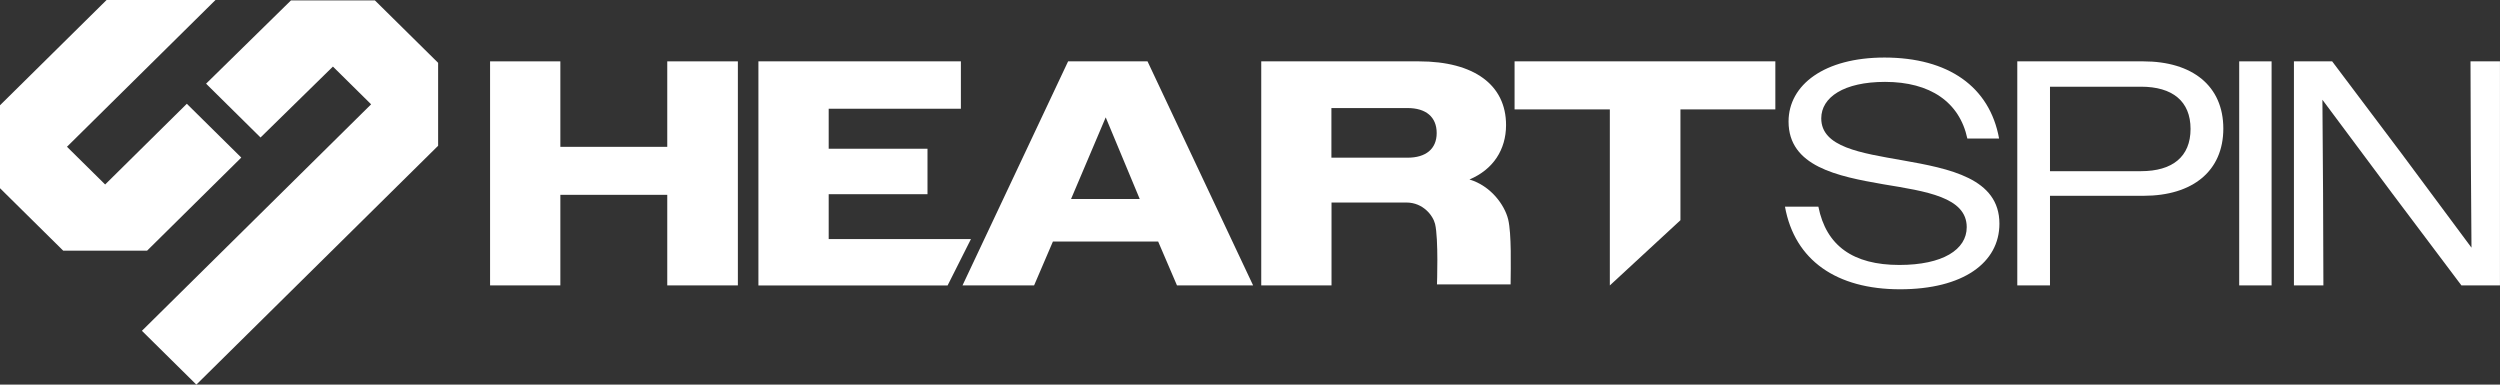
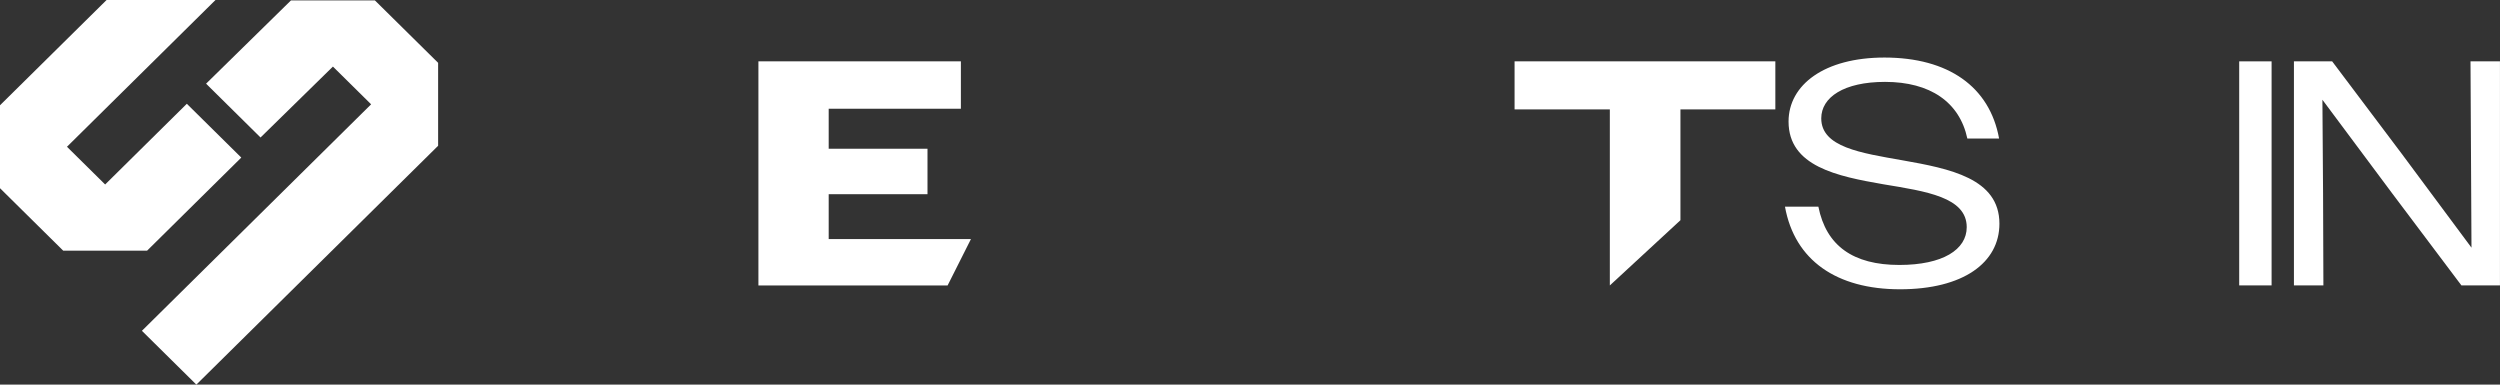
<svg xmlns="http://www.w3.org/2000/svg" width="273" height="42" viewBox="0 0 273 42" fill="none">
  <rect x="0" y="0" width="273" height="42" fill="#333333" stroke="none" />
  <g clip-path="url(#clip0_337_2327)">
-     <path d="M53.516 6.7H61.191V16.035H72.865V6.7H80.575V31.166H72.865V21.275H61.191V31.166H53.516V6.7Z" fill="white" />
    <path d="M82.819 6.7H104.929V11.874H90.493V16.242H101.282V21.208H90.493V26.103H106.029L103.479 31.17H82.819V6.7Z" fill="white" />
-     <path d="M116.641 6.7H125.309L136.84 31.166H128.526L126.472 26.378H114.977L112.923 31.166H105.105L116.637 6.7H116.641ZM116.959 21.73H124.458L120.744 12.816L116.959 21.73Z" fill="white" />
-     <path d="M137.716 6.7H154.944C160.993 6.7 164.461 9.287 164.461 13.656C164.461 16.349 163.047 18.515 160.465 19.599C162.801 20.297 164.306 22.382 164.692 23.96C165.069 25.522 164.974 29.18 164.958 31.053H156.918C156.918 31.053 157.097 26.06 156.711 24.462C156.489 23.547 155.412 22.115 153.573 22.115H145.402V31.166H137.728V6.7H137.716ZM145.39 11.803V17.22H153.704C155.686 17.22 156.886 16.278 156.886 14.527C156.886 12.777 155.718 11.799 153.704 11.799H145.39V11.803Z" fill="white" />
    <path d="M175.79 11.944H165.391V6.7H193.868V11.944H183.504V24.046L175.794 31.17V11.944H175.79Z" fill="white" />
    <path d="M194.924 22.57H198.567C199.417 26.833 202.353 28.933 207.409 28.933C212.148 28.933 214.766 27.257 214.766 24.808C214.766 21.522 210.309 20.894 205.673 20.125C200.617 19.249 195.31 18.166 195.31 13.275C195.31 9.256 199.234 6.284 205.781 6.284C212.748 6.284 217.276 9.464 218.301 15.128H214.834C213.983 11.144 210.766 8.942 205.848 8.942C201.356 8.942 198.881 10.618 198.881 12.926C198.881 16.07 203.195 16.702 207.759 17.507C212.887 18.417 218.337 19.465 218.337 24.427C218.337 28.69 214.377 31.59 207.477 31.59C200.577 31.59 195.981 28.446 194.92 22.574L194.924 22.57Z" fill="white" />
-     <path d="M220.288 6.7H234.048C239.426 6.7 242.787 9.393 242.787 14.04C242.787 18.688 239.426 21.381 234.083 21.381H223.859V31.166H220.288V6.7ZM223.859 9.464V18.692H233.797C237.229 18.692 239.208 17.118 239.208 14.08C239.208 11.042 237.225 9.468 233.797 9.468H223.859V9.464Z" fill="white" />
    <path d="M244.521 6.7H248.057V31.166H244.521V6.7Z" fill="white" />
-     <path d="M250.497 6.7H254.672L262.279 16.804L269.886 27.045L269.814 16.768L269.779 6.7H272.996V31.166H268.786L261.214 21.098L253.607 10.892L253.679 21.098L253.715 31.166H250.497V6.7Z" fill="white" />
+     <path d="M250.497 6.7H254.672L262.279 16.804L269.886 27.045L269.779 6.7H272.996V31.166H268.786L261.214 21.098L253.607 10.892L253.679 21.098L253.715 31.166H250.497V6.7Z" fill="white" />
    <path d="M31.775 0.043L22.504 9.138L28.45 15.014L36.355 7.27L40.526 11.391L15.497 36.124L21.443 42L47.843 15.917C47.843 12.38 47.843 10.398 47.843 6.861L40.939 0.043H31.775Z" fill="white" />
    <path d="M11.484 20.148L7.313 16.027L23.532 0H11.639L0 11.497V20.552L6.9 27.371H16.064L26.348 17.208L20.402 11.332L11.484 20.144V20.148Z" fill="white" />
  </g>
  <defs>
    <clipPath id="clip0_337_2327">
      <rect width="273" height="42" fill="white" />
    </clipPath>
  </defs>
</svg>